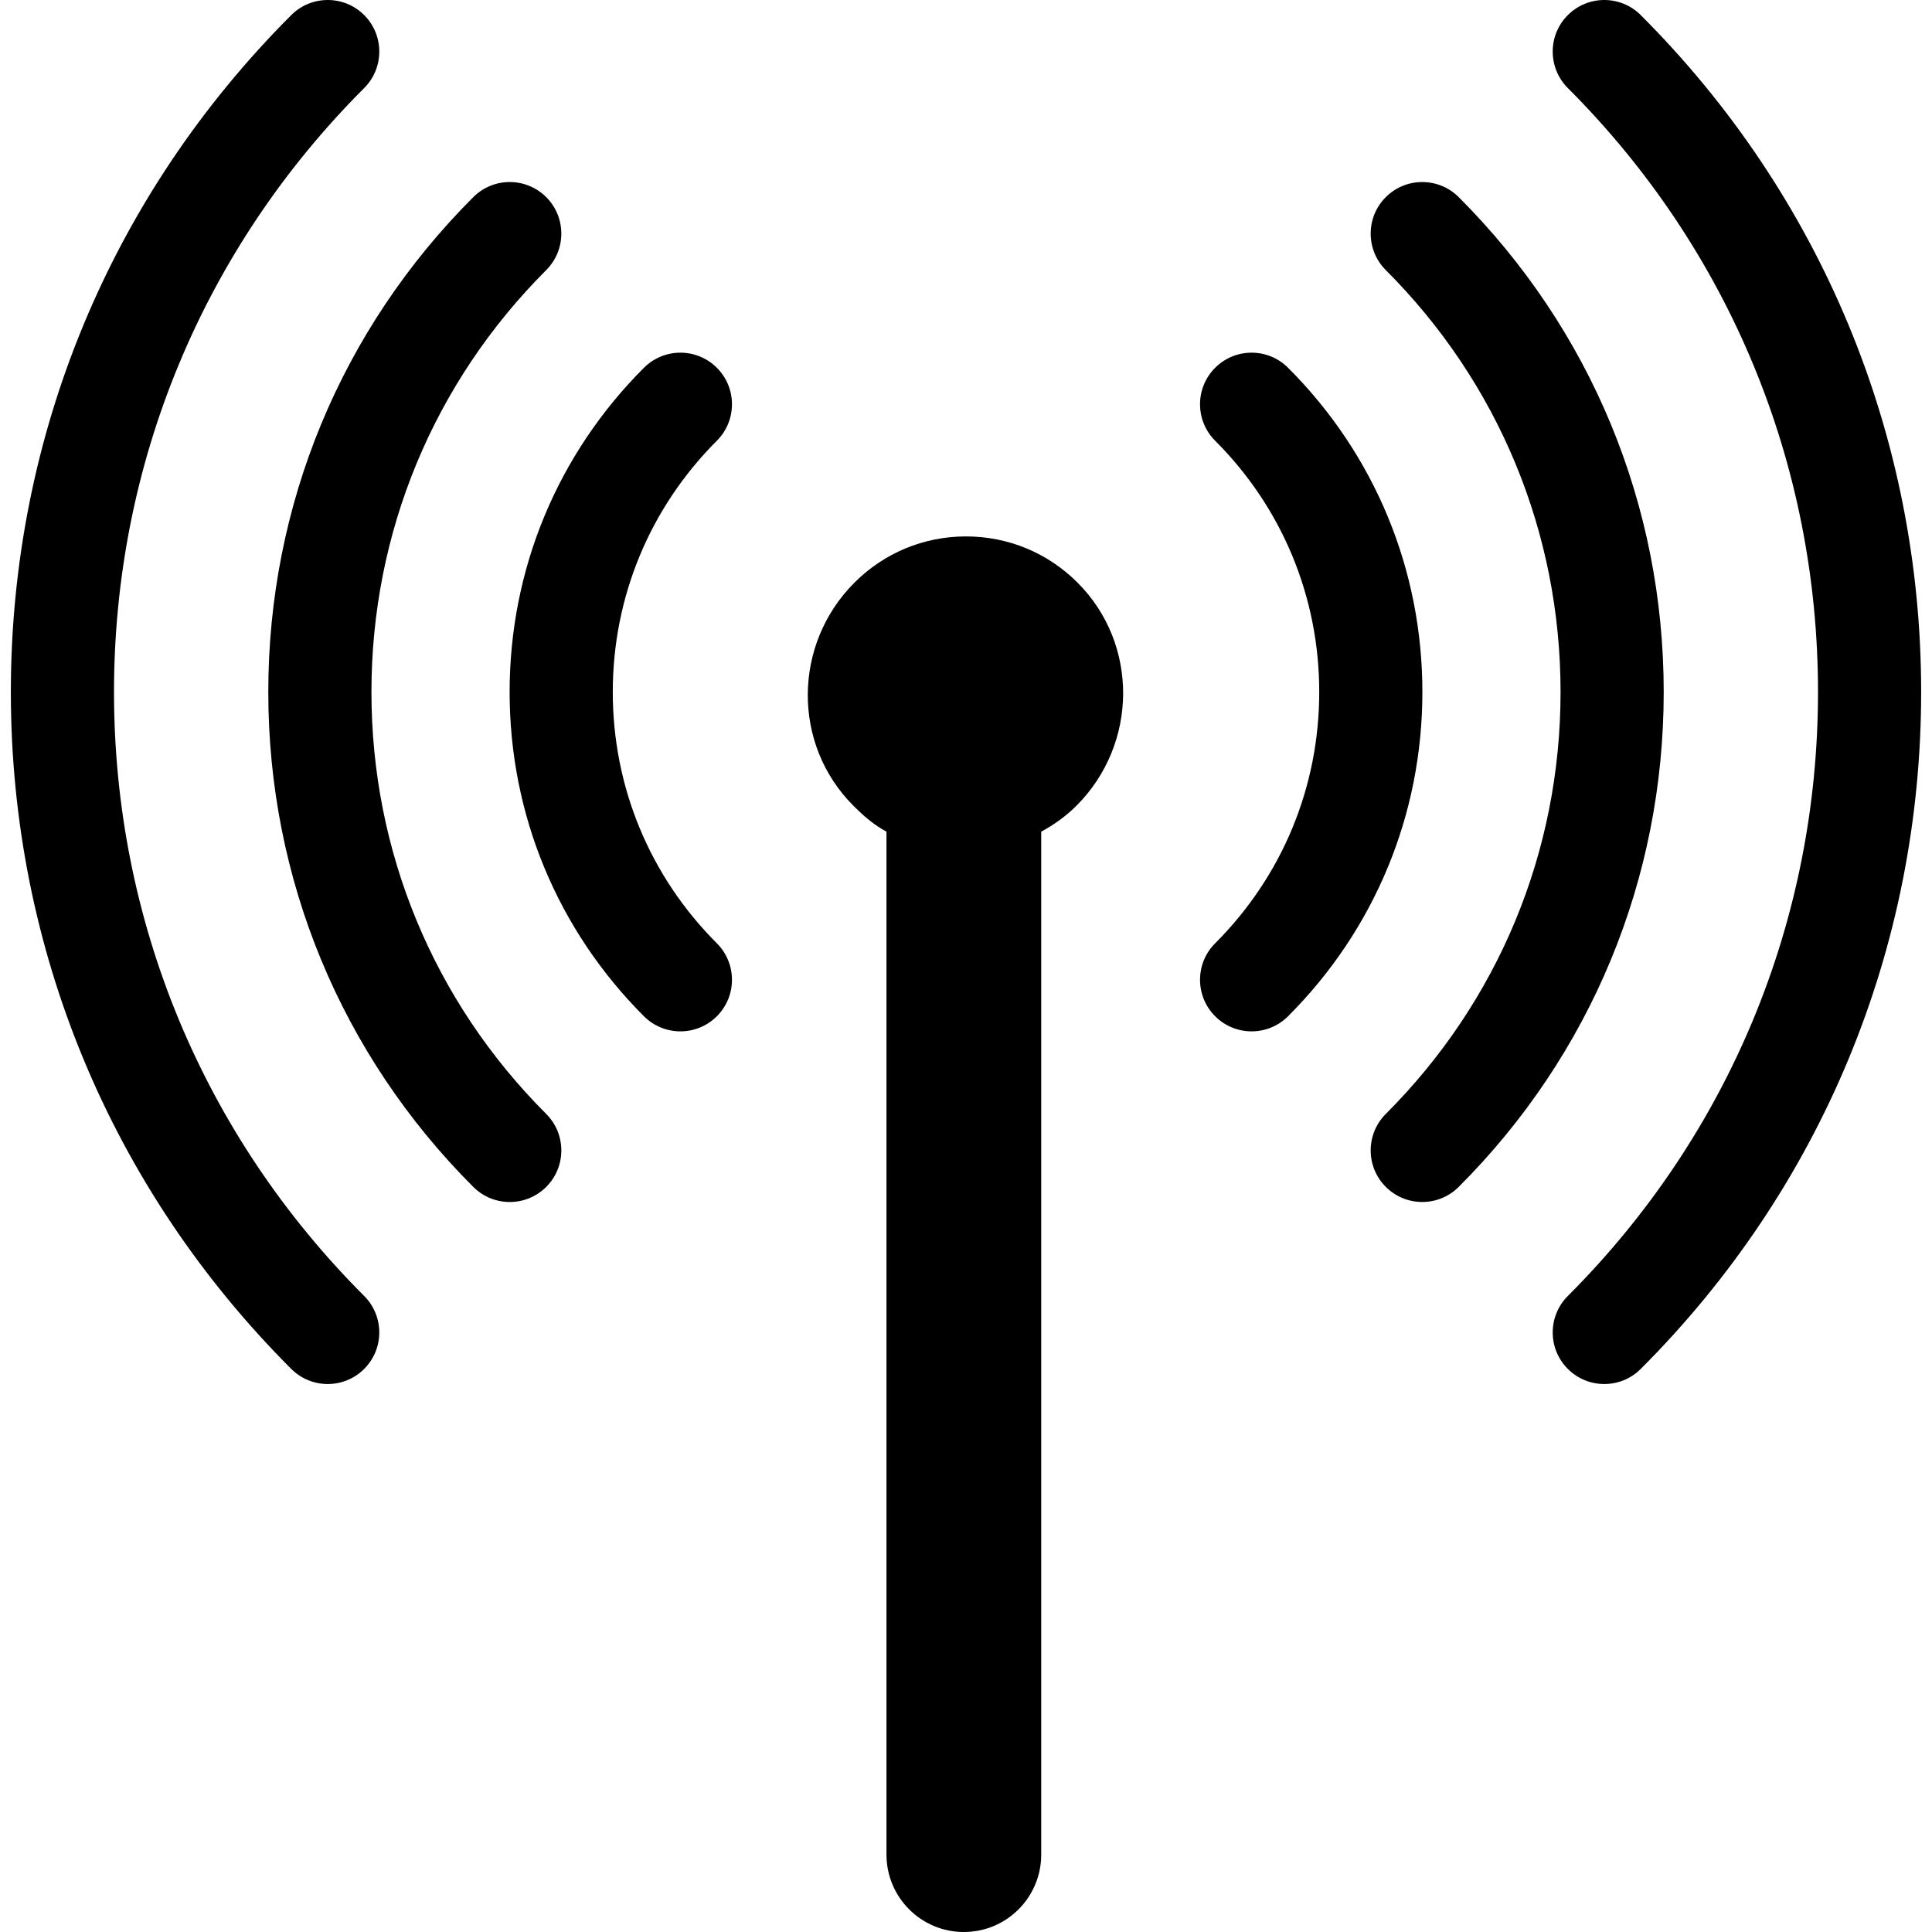
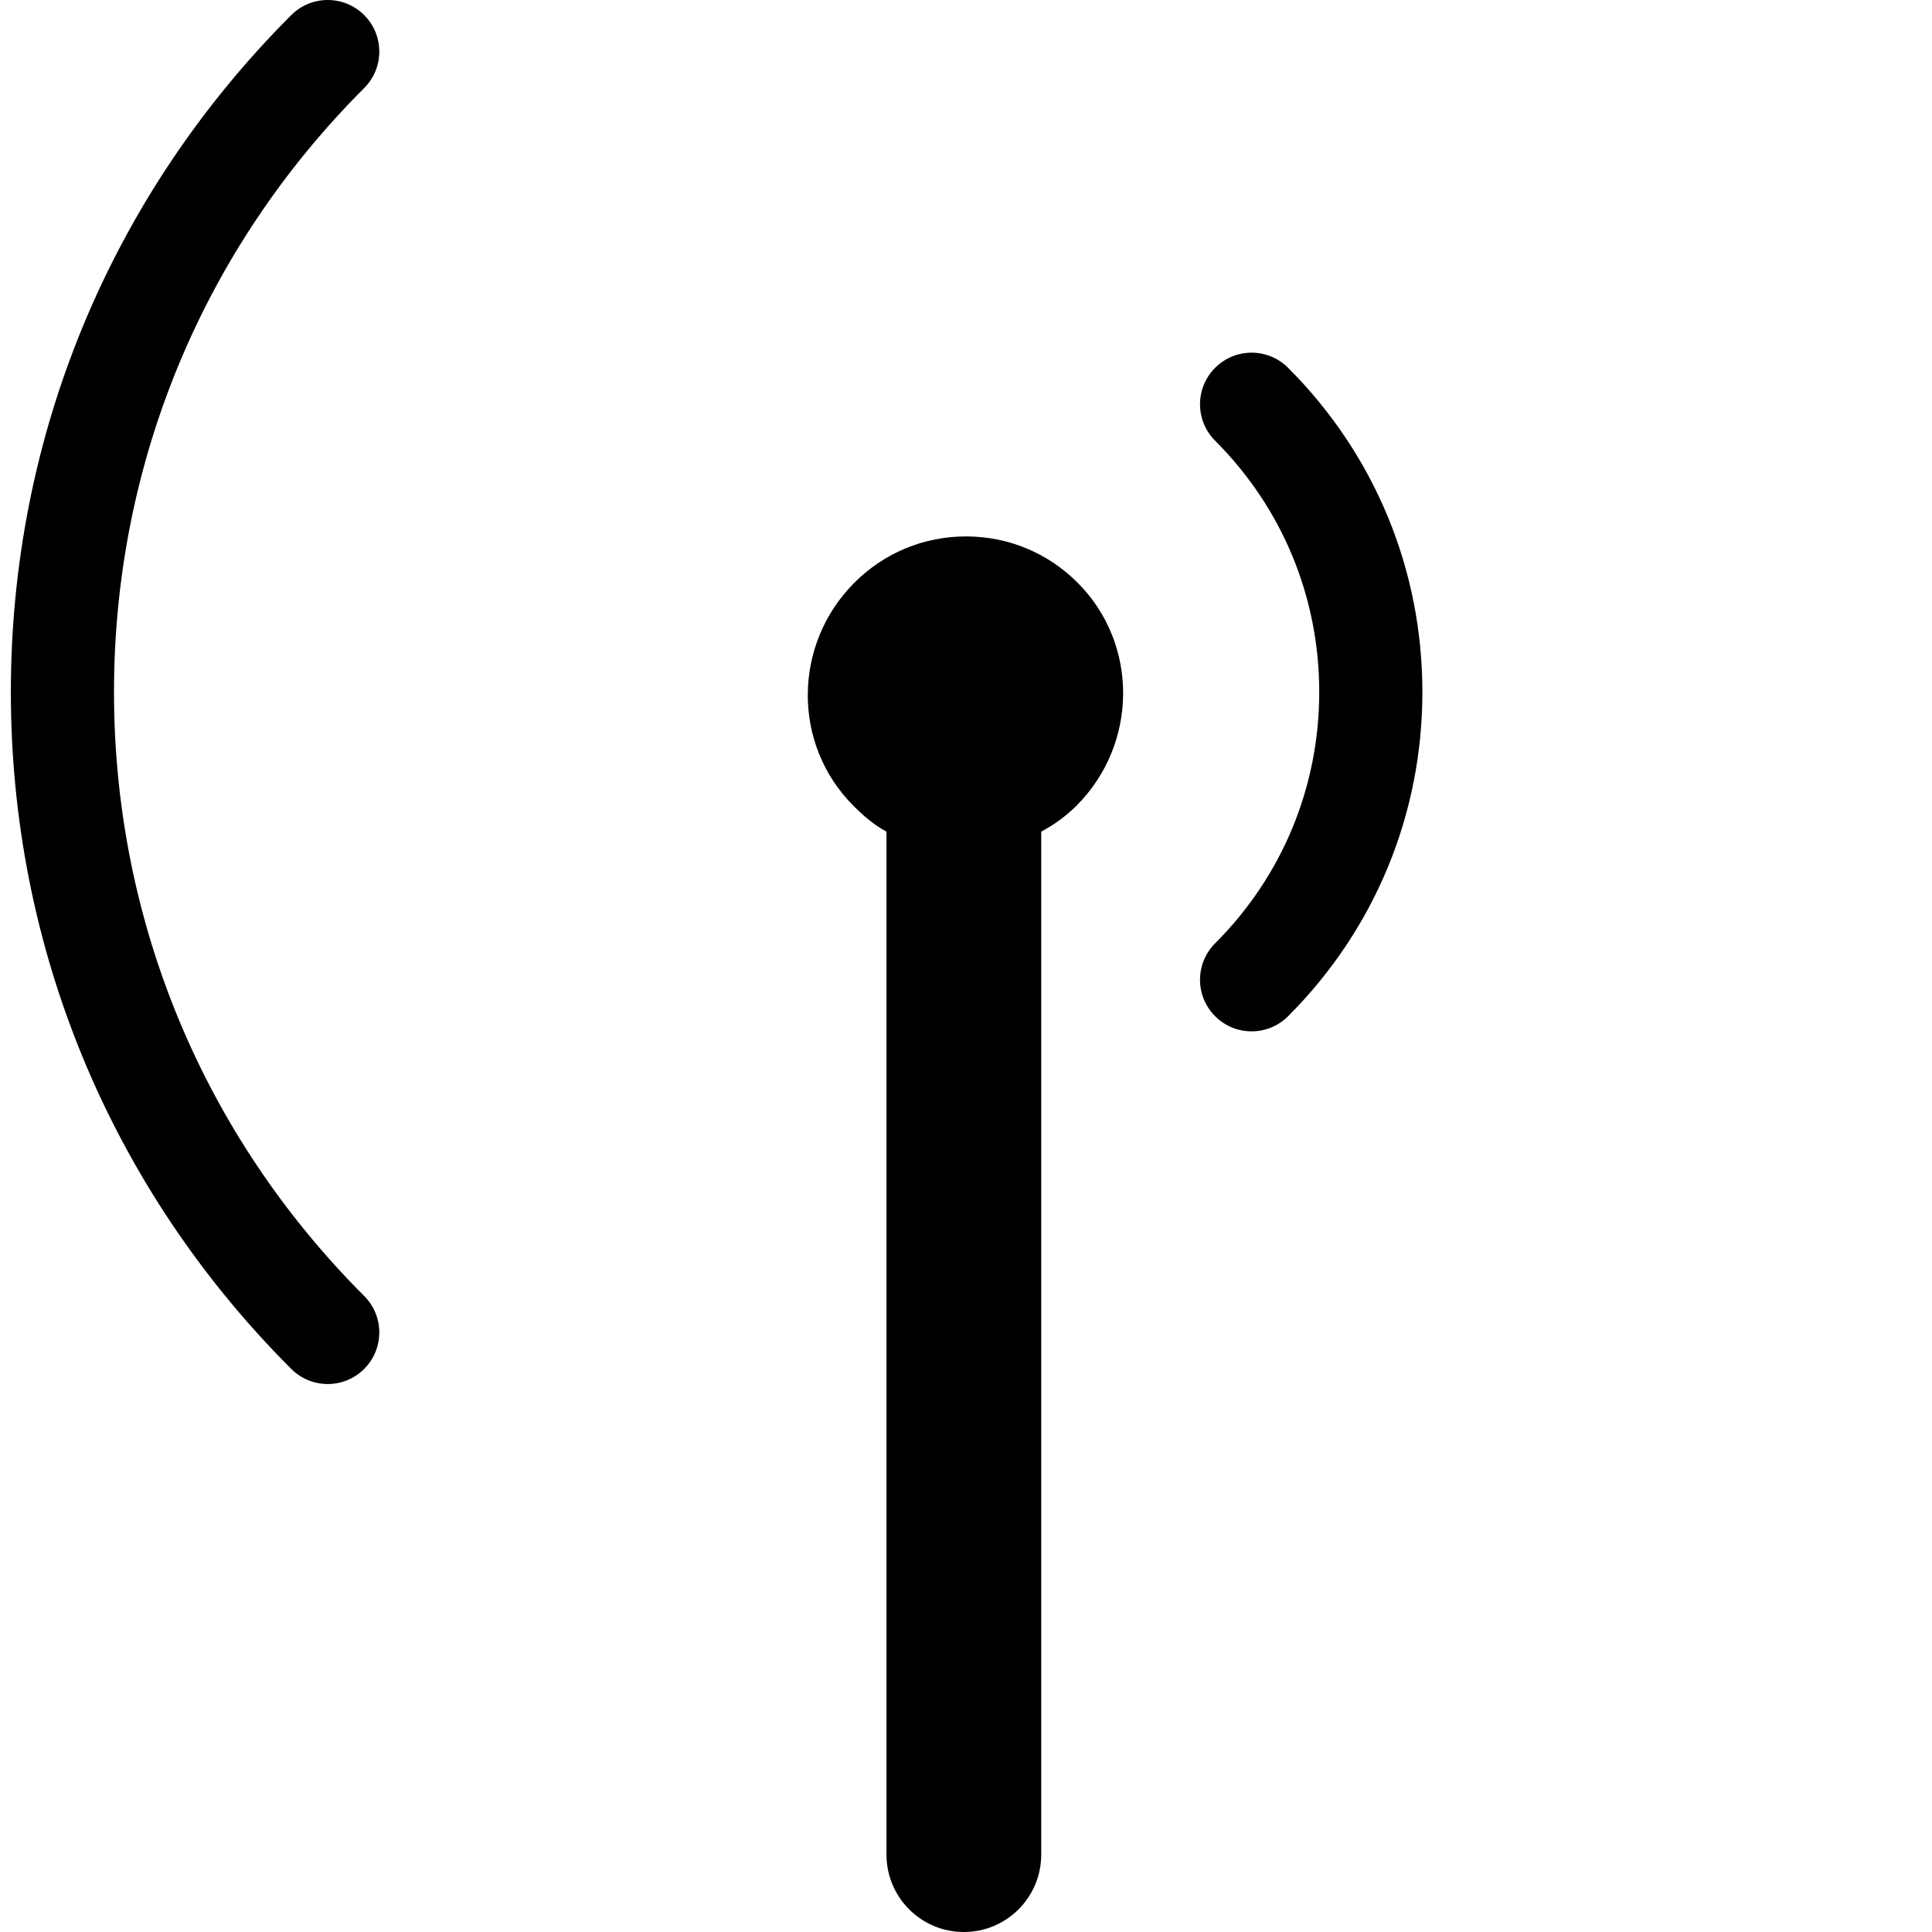
<svg xmlns="http://www.w3.org/2000/svg" fill="#000000" height="800px" width="800px" version="1.1" id="Capa_1" viewBox="0 0 299.671 299.671" xml:space="preserve">
  <g>
-     <path d="M57.614,107.338c0-24.723,9.628-47.966,27.109-65.446c3.124-3.124,3.124-8.189,0-11.314c-3.124-3.122-8.188-3.123-11.314,0   c-20.503,20.503-31.795,47.764-31.795,76.761c0,28.996,11.292,56.257,31.795,76.76c1.563,1.562,3.61,2.343,5.657,2.343   c2.048,0,4.095-0.781,5.657-2.343c3.124-3.125,3.124-8.19,0-11.314C67.242,155.303,57.614,132.06,57.614,107.338z" />
    <path d="M17.683,107.338c0-35.389,13.781-68.658,38.806-93.682c3.124-3.124,3.124-8.189,0-11.314   c-3.124-3.122-8.188-3.123-11.314,0C17.129,30.388,1.683,67.676,1.683,107.338s15.446,76.95,43.492,104.994   c1.562,1.561,3.608,2.343,5.656,2.343c2.047,0,4.095-0.781,5.657-2.344c3.124-3.124,3.124-8.189-0.001-11.313   C31.465,175.997,17.683,142.727,17.683,107.338z" />
-     <path d="M111.193,57.047c-3.123-3.124-8.188-3.124-11.313-0.001C86.445,70.48,79.047,88.34,79.047,107.338   c0,18.998,7.398,36.858,20.833,50.292c1.561,1.561,3.609,2.343,5.656,2.343c2.048,0,4.095-0.781,5.657-2.344   c3.124-3.124,3.124-8.189-0.001-11.313c-10.411-10.411-16.145-24.253-16.145-38.978s5.734-28.566,16.145-38.978   C114.317,65.237,114.317,60.171,111.193,57.047z" />
-     <path d="M226.262,30.578c-3.125-3.123-8.189-3.123-11.314,0c-3.124,3.125-3.124,8.19,0,11.314   c17.481,17.48,27.109,40.724,27.109,65.446c0,24.722-9.628,47.965-27.109,65.445c-3.124,3.124-3.124,8.189,0,11.314   c1.563,1.562,3.609,2.343,5.657,2.343c2.047,0,4.095-0.781,5.657-2.343c20.503-20.503,31.795-47.764,31.795-76.76   C258.057,78.341,246.765,51.081,226.262,30.578z" />
-     <path d="M254.497,2.342c-3.125-3.123-8.189-3.123-11.314,0c-3.124,3.125-3.124,8.191,0,11.314   c25.024,25.023,38.806,58.293,38.806,93.682c0,35.389-13.781,68.658-38.805,93.68c-3.125,3.124-3.125,8.189-0.001,11.313   c1.563,1.563,3.609,2.344,5.657,2.344c2.047,0,4.095-0.781,5.656-2.343c28.046-28.044,43.492-65.332,43.492-104.994   S282.543,30.388,254.497,2.342z" />
    <path d="M199.792,57.046c-3.124-3.124-8.19-3.123-11.314,0.001c-3.124,3.124-3.124,8.189,0.001,11.313   c10.411,10.411,16.146,24.253,16.146,38.978s-5.734,28.566-16.146,38.978c-3.125,3.124-3.125,8.189-0.001,11.313   c1.563,1.563,3.609,2.344,5.657,2.344c2.047,0,4.095-0.781,5.656-2.343c13.435-13.434,20.833-31.294,20.833-50.292   C220.625,88.34,213.226,70.48,199.792,57.046z" />
    <path d="M167.137,90.37c-4.621-4.621-10.766-7.166-17.301-7.166c-6.534,0-12.679,2.545-17.303,7.167   c-9.539,9.54-9.706,25.063-0.165,34.604c1.6,1.599,3.134,2.942,5.134,4.024v158.673c0,6.627,5.373,12,12,12s12-5.373,12-12V128.999   c2-1.082,3.869-2.427,5.467-4.025C176.51,115.433,176.676,99.911,167.137,90.37z" />
  </g>
</svg>